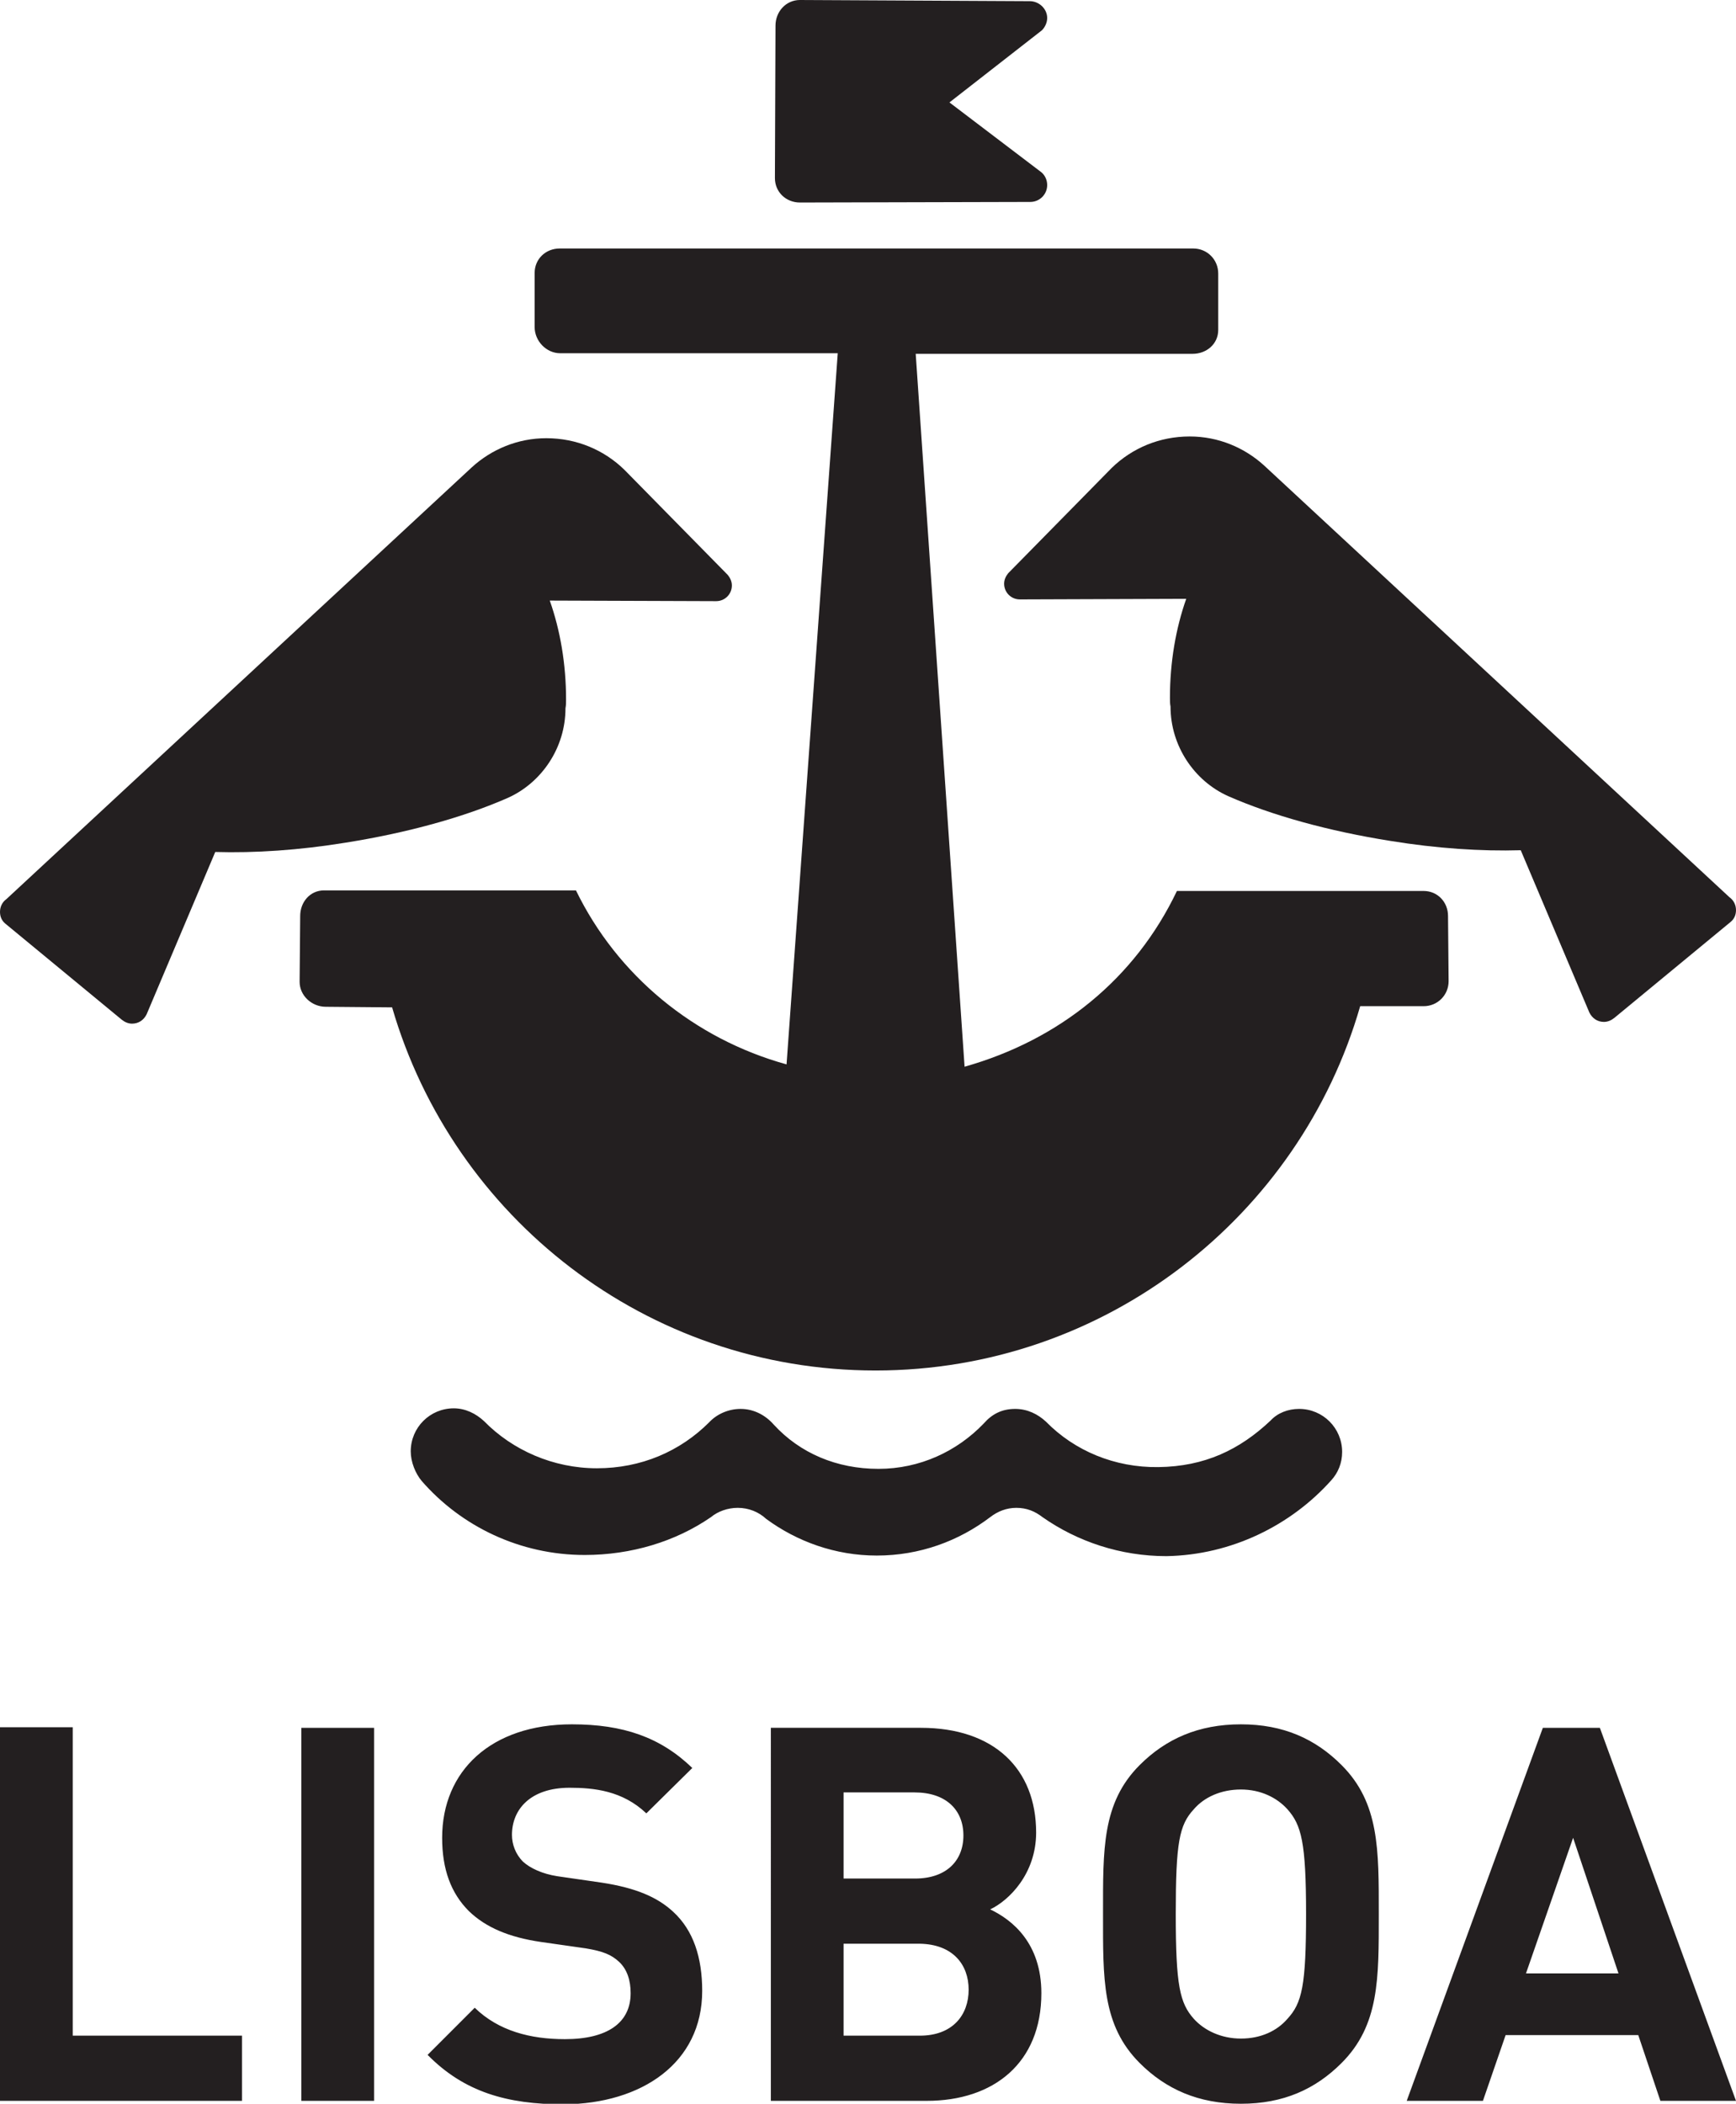
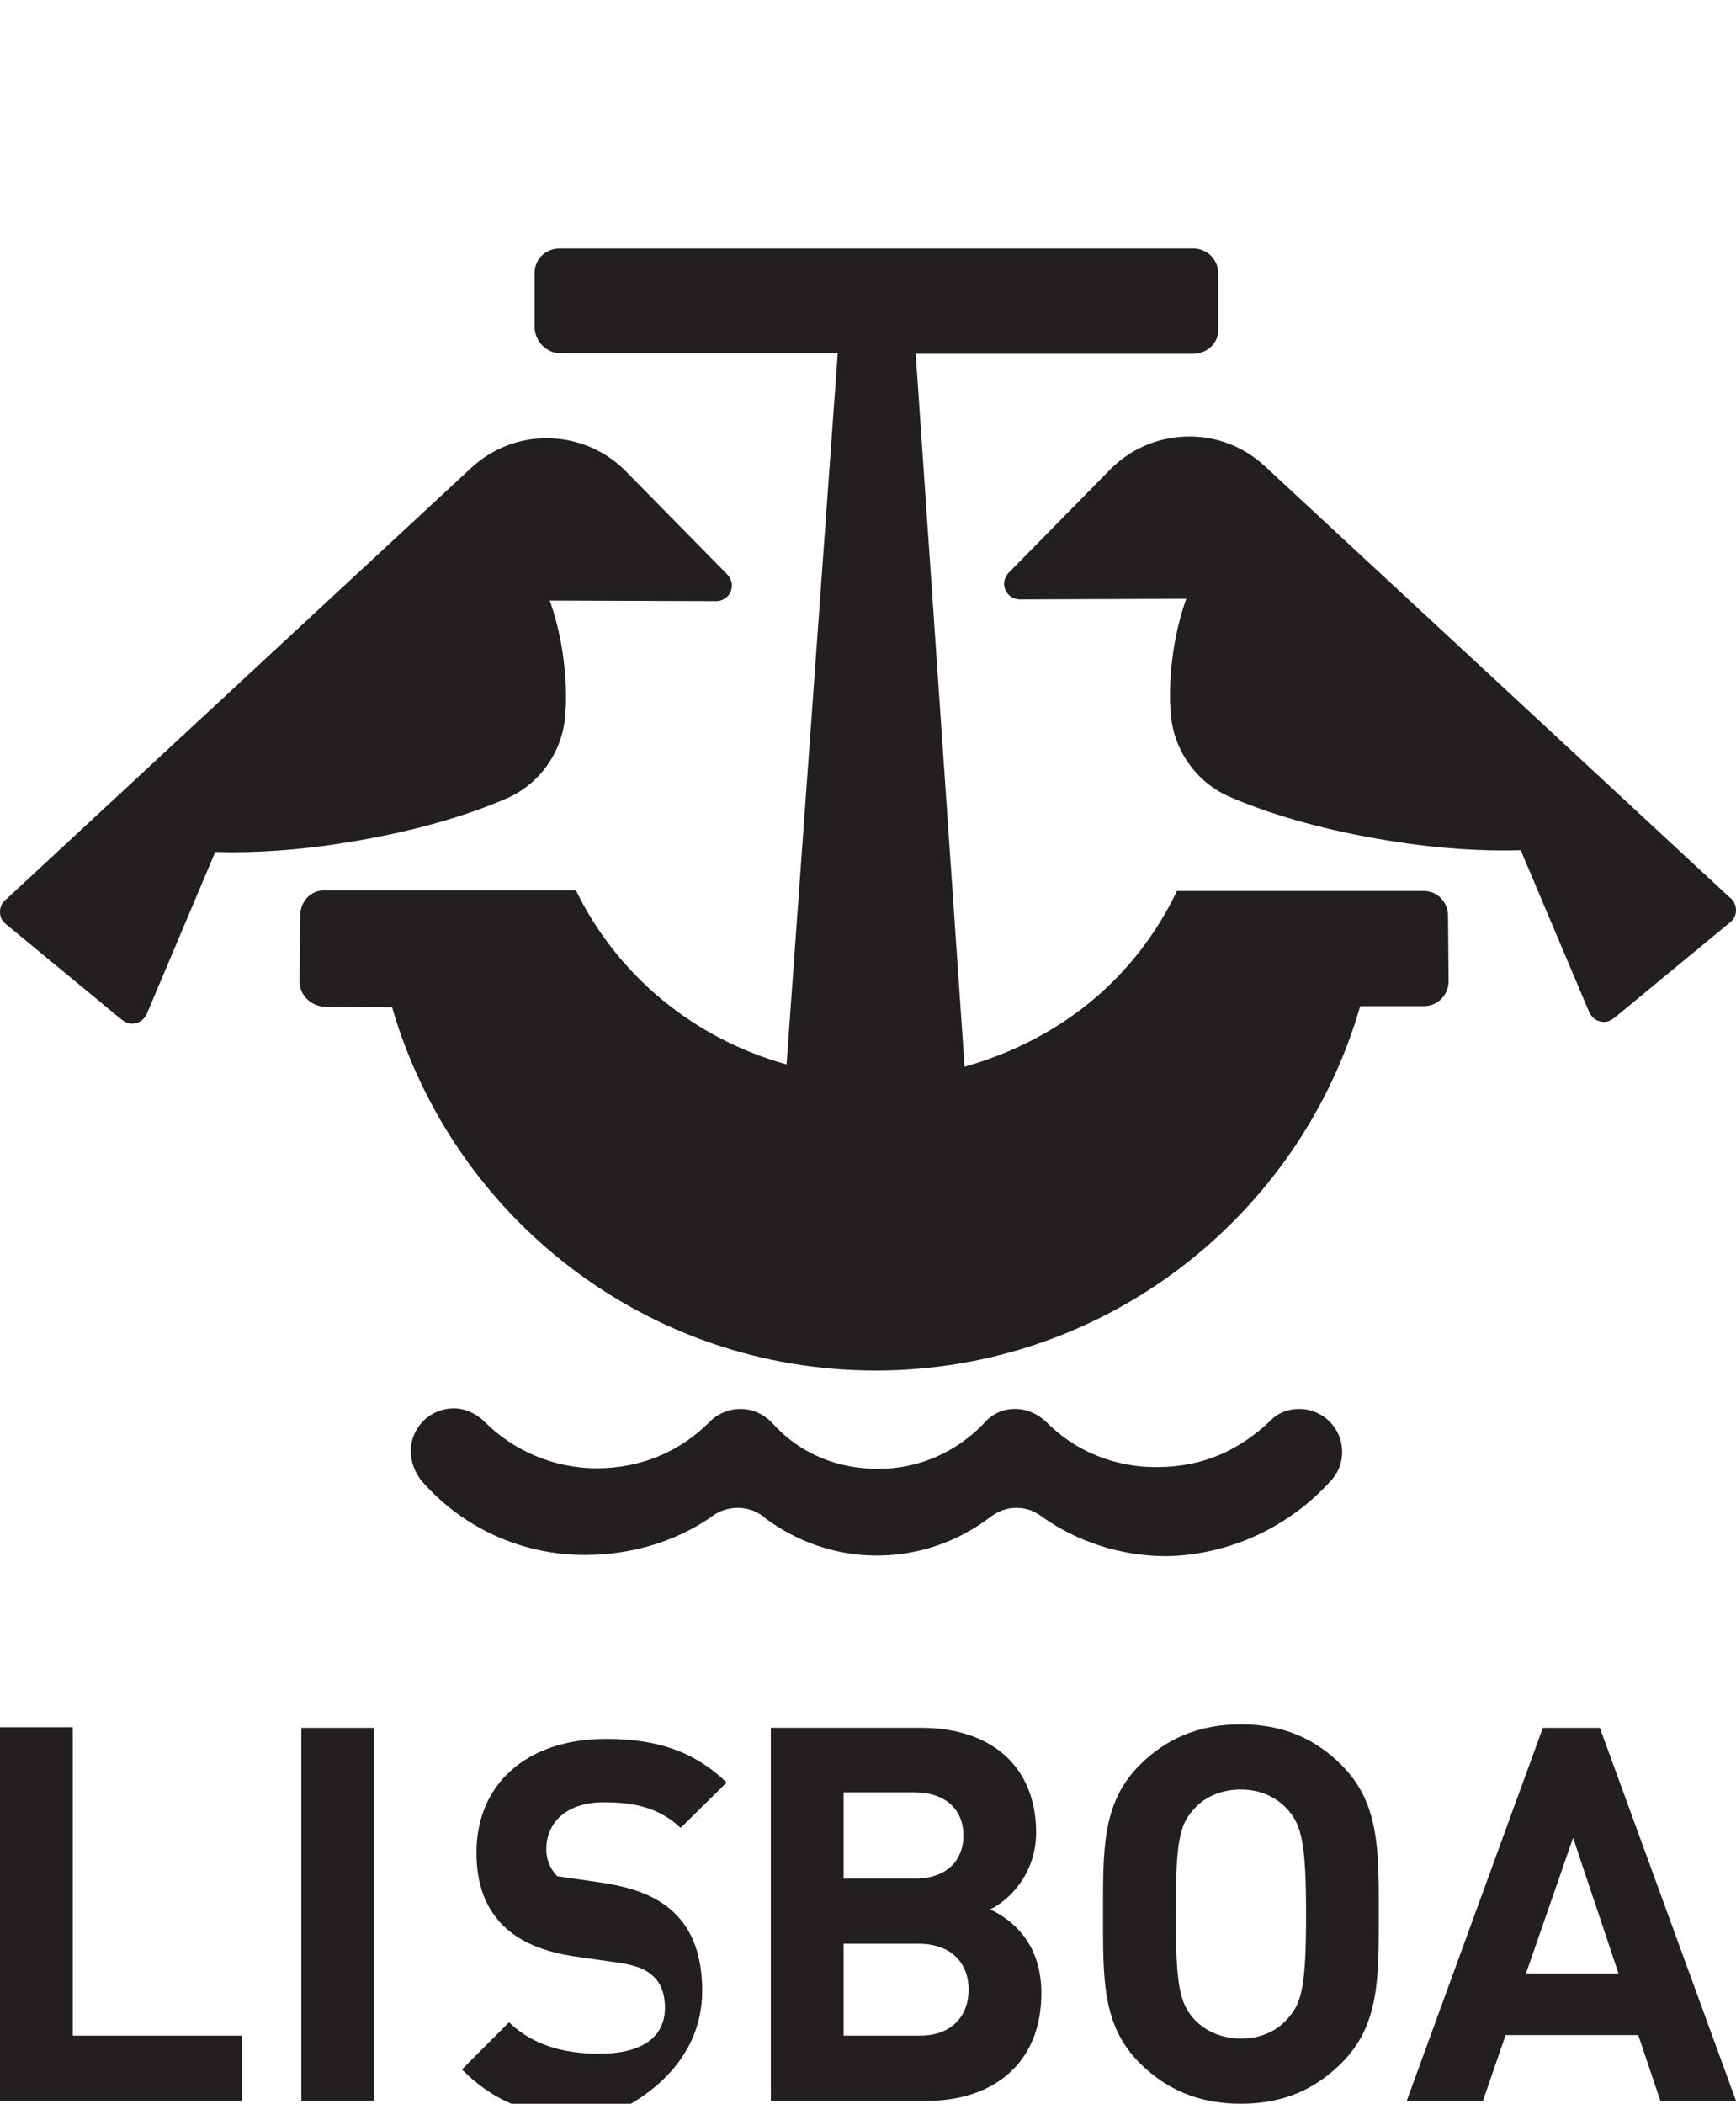
<svg xmlns="http://www.w3.org/2000/svg" version="1.1" id="Camada_1" x="0px" y="0px" viewBox="0 0 298.4 361.5" style="enable-background:new 0 0 298.4 361.5;" xml:space="preserve">
  <g>
    <path style="fill:#231F20;" d="M94.5,103.2c1.8,5.1,2.8,10.9,2.8,17c0,0.5,0,1-0.1,1.5c0,6.8-4.1,12.8-9.9,15.4   c-7.5,3.3-17.2,6-27.9,7.7c-8,1.3-15.6,1.8-22.4,1.6l-11.8,27.9c-0.5,1-1.4,1.6-2.5,1.6c-0.7,0-1.3-0.3-1.8-0.7l-20-16.5   c-0.6-0.5-0.9-1.2-0.9-2c0-0.9,0.4-1.7,1.1-2.2l80-74.2c3.4-3.1,7.9-5,12.8-5c5.2,0,9.9,2,13.4,5.4l17.8,18.1   c0.4,0.5,0.7,1.1,0.7,1.8c0,1.5-1.2,2.7-2.7,2.7L94.5,103.2z" />
    <path style="fill:#231F20;" d="M228.8,254.4c1.2-1.3,1.9-3,1.9-4.9c0-4.1-3.3-7.4-7.4-7.4c-1.9,0-3.7,0.7-4.9,2   c-5.3,5-11.3,7.9-19.3,8c-7.5,0.1-14.4-2.8-19.3-7.8c-1.4-1.3-3.2-2.2-5.3-2.2c-2.3,0-4,0.9-5.4,2.5c-4.6,4.8-11,7.8-18.1,7.8   c-7.2,0-13.5-2.7-18-7.6c-1.4-1.6-3.4-2.7-5.7-2.7c-2.1,0-4.1,0.9-5.4,2.3c-5,5-11.7,7.9-19.3,7.9c-7.5,0-14.5-3.1-19.4-8.1   c-1.4-1.3-3.2-2.2-5.2-2.2c-4.1,0-7.4,3.3-7.4,7.4c0,1.8,0.8,3.8,1.9,5.1c6.8,7.8,16.9,12.7,28,12.7c8,0,15.6-2.3,21.7-6.5   c1.2-1,2.9-1.6,4.6-1.6c1.9,0,3.6,0.7,4.9,1.9c5.3,3.9,11.9,6.3,19,6.3c7.4,0,14.1-2.5,19.5-6.6c1.3-1,2.8-1.6,4.5-1.6   c1.8,0,3.2,0.6,4.5,1.6c6,4.2,13.4,6.7,21.3,6.7C211.7,267.2,221.9,262.1,228.8,254.4" />
    <path style="fill:#231F20;" d="M209.4,47c0-2.4-1.9-4.3-4.3-4.3l0,0H96.2c-2.4,0-4.3,1.8-4.3,4.2v9.3c0,2.4,2,4.5,4.4,4.5H144   l-8.8,122.2c-15.9-4.4-29.1-15.3-36.2-29.9H55.7c-2.4,0-4.1,2-4.1,4.4l-0.1,11.3c0,2.4,2.1,4.3,4.5,4.3l11.4,0.1   c10.5,36.1,43.7,62.4,83.1,62.4c39.5,0,72.9-26.5,83.3-62.6h10.9c2.4,0,4.3-1.9,4.3-4.3l-0.1-11.2c0-2.4-1.8-4.3-4.2-4.3h-42.4   c-7.2,15.1-20.2,25.6-36.5,30.2l-8.4-122.5H205c2.4,0,4.4-1.7,4.4-4.1V47z" />
-     <path style="fill:#231F20;" d="M177.1,34.7c1.6,0,2.9-1.3,2.9-2.9c0-0.9-0.4-1.7-1-2.2l-15.8-12l15.9-12.4c0.5-0.5,0.9-1.3,0.9-2.1   c0-1.6-1.4-2.9-3-2.9L137.5,0c-2.4,0-4.2,2-4.2,4.4l-0.1,26.2c0,2.4,1.9,4.2,4.3,4.2L177.1,34.7z" />
    <path style="fill:#231F20;" d="M203.9,102.9c-1.8,5.1-2.8,10.9-2.8,17c0,0.5,0,1,0.1,1.5c0,6.8,4.1,12.8,9.9,15.4   c7.5,3.3,17.2,6,27.9,7.7c8,1.3,15.6,1.8,22.4,1.6l11.8,27.9c0.5,1,1.4,1.6,2.5,1.6c0.7,0,1.3-0.3,1.8-0.7l20-16.5   c0.6-0.5,0.9-1.2,0.9-2c0-0.9-0.4-1.7-1.1-2.2l-80-74.2c-3.4-3.1-7.9-5-12.8-5c-5.2,0-9.9,2-13.4,5.4l-17.8,18.1   c-0.4,0.5-0.7,1.1-0.7,1.8c0,1.5,1.2,2.7,2.7,2.7L203.9,102.9z" />
-     <path style="fill:#231F20;" d="M278.2,339.1h-15.9l8.1-23.3L278.2,339.1z M298.4,361L275,296.9h-9.8L241.8,361h13.1l3.9-11.3h22.8   l3.8,11.3H298.4z M224.5,328.9c0,12.3-0.7,15.3-3.2,18c-1.8,2.1-4.6,3.4-8,3.4s-6.3-1.4-8.1-3.4c-2.4-2.7-3.1-5.7-3.1-18   s0.6-15.3,3.1-18c1.8-2.1,4.7-3.4,8.1-3.4c3.4,0,6.2,1.4,8,3.4C223.7,313.6,224.5,316.6,224.5,328.9 M237,328.9   c0-11.1,0.1-19.1-6.4-25.6c-4.5-4.5-10-7-17.3-7s-12.9,2.5-17.4,7c-6.5,6.5-6.3,14.5-6.3,25.6s-0.2,19.1,6.3,25.6   c4.5,4.5,10.1,7,17.4,7c7.3,0,12.8-2.5,17.3-7C237.1,348,237,340,237,328.9 M165.6,315.4c0,4.4-3,7.4-8.3,7.4H145V308h12.2   C162.6,308,165.6,311,165.6,315.4 M166.5,341.9c0,4.3-2.7,7.9-8.4,7.9H145V334h13.1C163.8,334.1,166.5,337.6,166.5,341.9    M179,342.5c0-8.6-5-12.6-8.8-14.4c3.2-1.5,7.9-6.1,7.9-13.2c0-11-7.3-18-19.8-18h-25.8V361h26.8C170.8,361,179,354.5,179,342.5    M120.7,342.1c0-5.7-1.5-10.4-5-13.6c-2.7-2.5-6.4-4.1-12.3-5l-7.6-1.1c-2.6-0.4-4.7-1.4-5.9-2.5c-1.3-1.3-1.9-3-1.9-4.6   c0-4.4,3.2-8.1,9.9-8.1c4.2,0,9.1,0.5,13.2,4.4l7.9-7.8c-5.5-5.3-11.9-7.5-20.7-7.5c-13.9,0-22.3,8-22.3,19.5   c0,5.4,1.5,9.5,4.6,12.6c2.9,2.8,6.9,4.5,12.4,5.3l7.7,1.1c3,0.5,4.4,1.1,5.7,2.3c1.4,1.3,2,3.2,2,5.4c0,5.1-4,7.9-11.3,7.9   c-5.9,0-11.4-1.4-15.5-5.4l-8.1,8.1c6.3,6.4,13.7,8.5,23.4,8.5C110.3,361.5,120.7,354.5,120.7,342.1 M64.3,296.9H51.8V361h12.5   V296.9z M41.6,361v-11.2H12.5v-53H0V361H41.6z" />
+     <path style="fill:#231F20;" d="M278.2,339.1h-15.9l8.1-23.3L278.2,339.1z M298.4,361L275,296.9h-9.8L241.8,361h13.1l3.9-11.3h22.8   l3.8,11.3H298.4z M224.5,328.9c0,12.3-0.7,15.3-3.2,18c-1.8,2.1-4.6,3.4-8,3.4s-6.3-1.4-8.1-3.4c-2.4-2.7-3.1-5.7-3.1-18   s0.6-15.3,3.1-18c1.8-2.1,4.7-3.4,8.1-3.4c3.4,0,6.2,1.4,8,3.4C223.7,313.6,224.5,316.6,224.5,328.9 M237,328.9   c0-11.1,0.1-19.1-6.4-25.6c-4.5-4.5-10-7-17.3-7s-12.9,2.5-17.4,7c-6.5,6.5-6.3,14.5-6.3,25.6s-0.2,19.1,6.3,25.6   c4.5,4.5,10.1,7,17.4,7c7.3,0,12.8-2.5,17.3-7C237.1,348,237,340,237,328.9 M165.6,315.4c0,4.4-3,7.4-8.3,7.4H145V308h12.2   C162.6,308,165.6,311,165.6,315.4 M166.5,341.9c0,4.3-2.7,7.9-8.4,7.9H145V334h13.1C163.8,334.1,166.5,337.6,166.5,341.9    M179,342.5c0-8.6-5-12.6-8.8-14.4c3.2-1.5,7.9-6.1,7.9-13.2c0-11-7.3-18-19.8-18h-25.8V361h26.8C170.8,361,179,354.5,179,342.5    M120.7,342.1c0-5.7-1.5-10.4-5-13.6c-2.7-2.5-6.4-4.1-12.3-5l-7.6-1.1c-1.3-1.3-1.9-3-1.9-4.6   c0-4.4,3.2-8.1,9.9-8.1c4.2,0,9.1,0.5,13.2,4.4l7.9-7.8c-5.5-5.3-11.9-7.5-20.7-7.5c-13.9,0-22.3,8-22.3,19.5   c0,5.4,1.5,9.5,4.6,12.6c2.9,2.8,6.9,4.5,12.4,5.3l7.7,1.1c3,0.5,4.4,1.1,5.7,2.3c1.4,1.3,2,3.2,2,5.4c0,5.1-4,7.9-11.3,7.9   c-5.9,0-11.4-1.4-15.5-5.4l-8.1,8.1c6.3,6.4,13.7,8.5,23.4,8.5C110.3,361.5,120.7,354.5,120.7,342.1 M64.3,296.9H51.8V361h12.5   V296.9z M41.6,361v-11.2H12.5v-53H0V361H41.6z" />
  </g>
</svg>